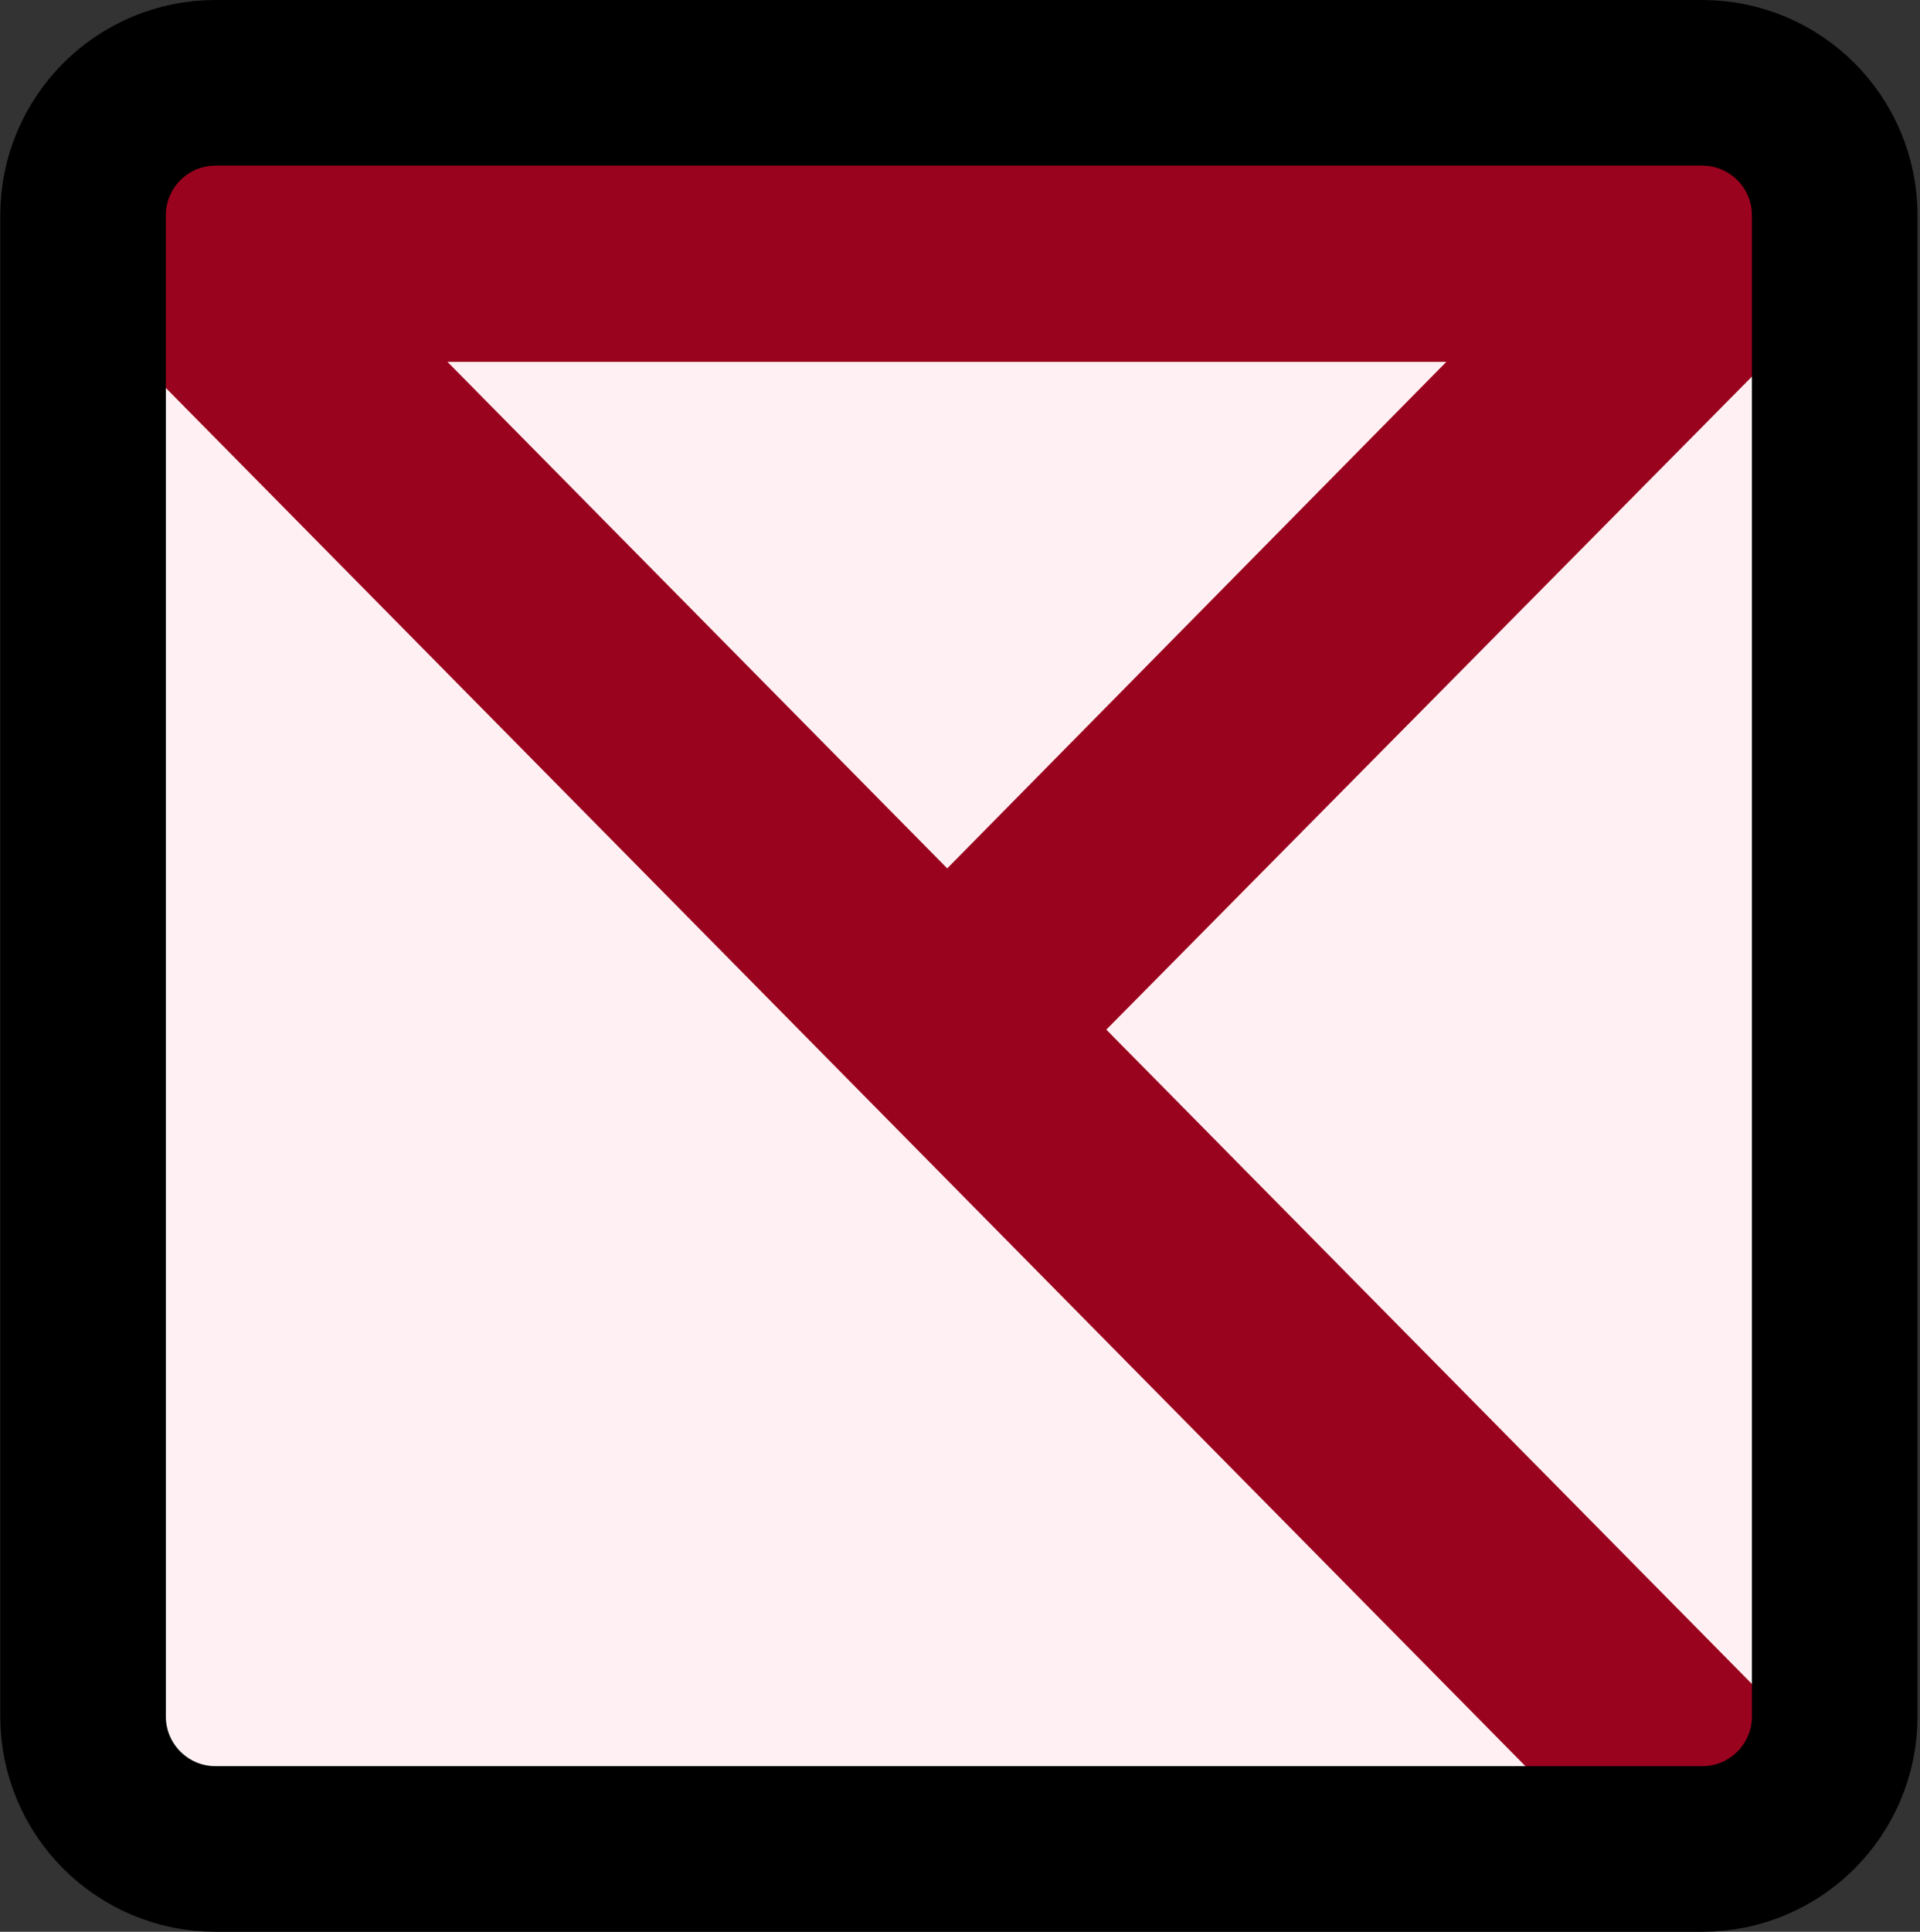
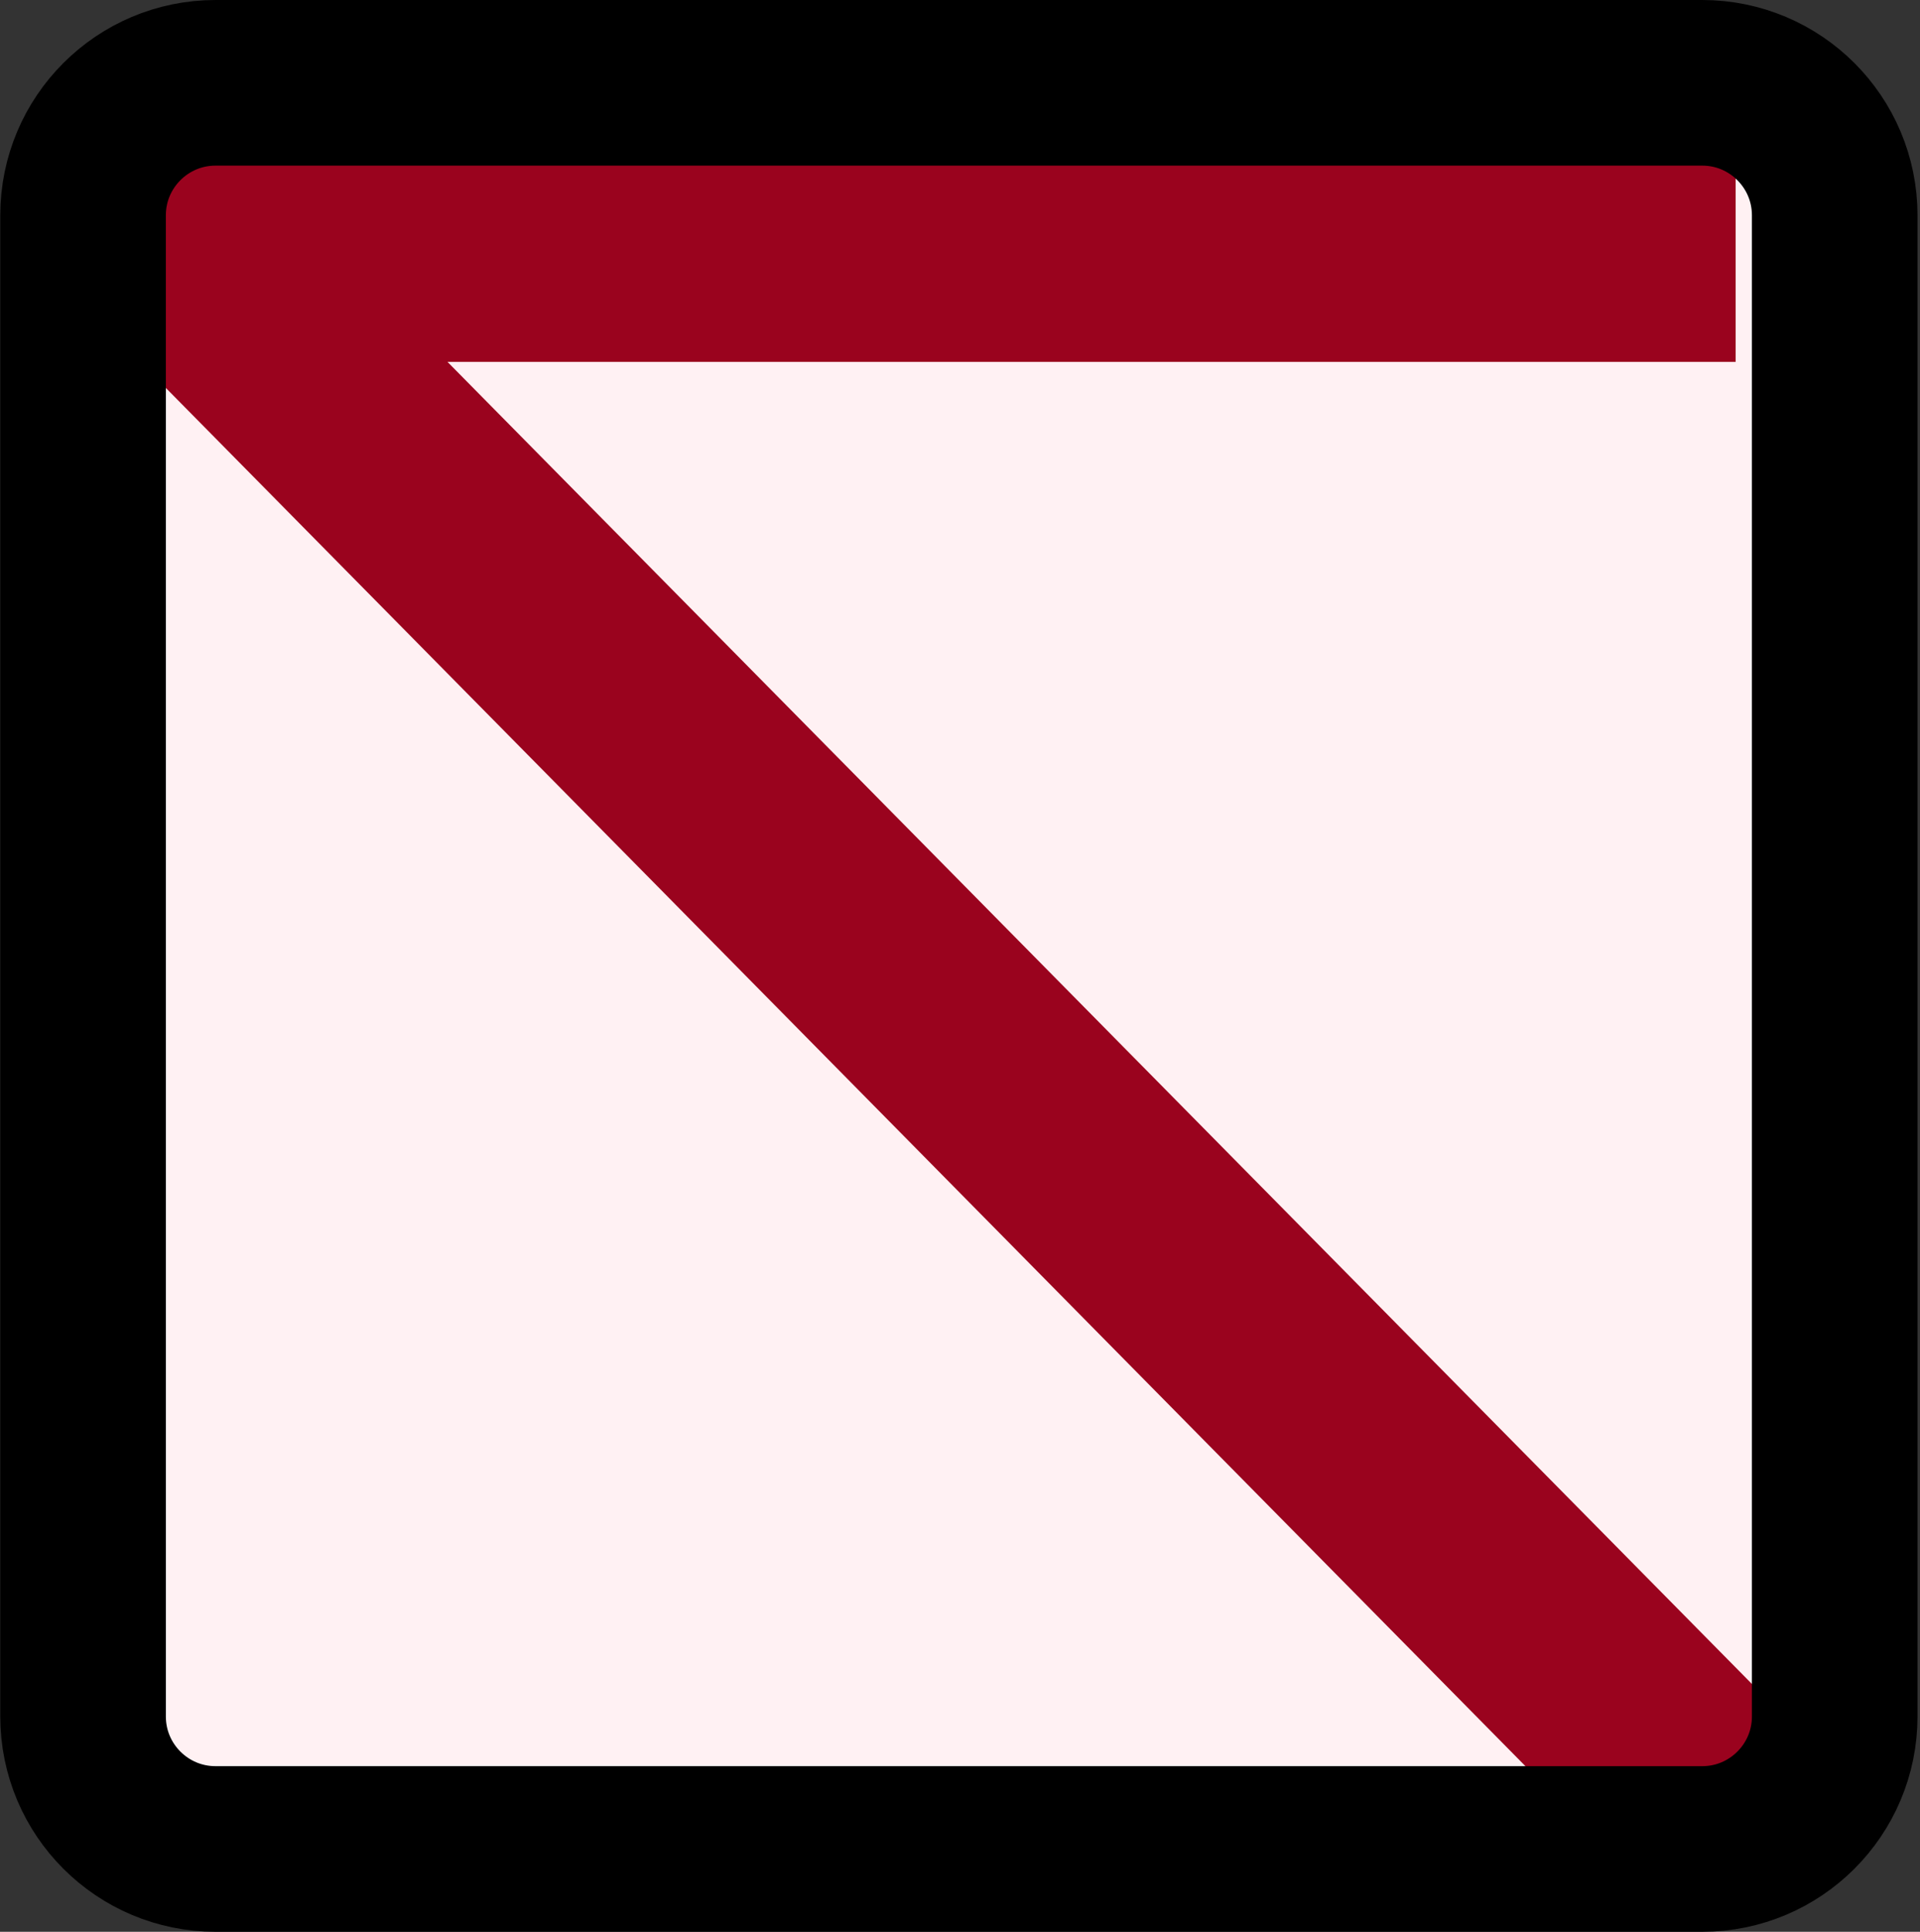
<svg xmlns="http://www.w3.org/2000/svg" version="1.1" id="Layer_1" x="0px" y="0px" viewBox="0 0 695.7 699.8" style="enable-background:new 0 0 695.7 699.8;" xml:space="preserve">
  <rect x="0" y="0" width="695.7" height="699.8" fill="#333333" stroke="none" />
  <style type="text/css">
	.st0{fill-rule:evenodd;clip-rule:evenodd;fill:#FFF1F3;stroke:#979797;}
	.st1{fill-rule:evenodd;clip-rule:evenodd;fill:#9A031E;}
	.st2{fill-rule:evenodd;clip-rule:evenodd;fill:#D8D8D8;fill-opacity:0;stroke:#000000;stroke-width:60;}
</style>
  <g id="Pdf">
    <g id="Artboard" transform="translate(-2170, -2335)">
      <g id="Group" transform="translate(2170.597, 2335)">
        <rect id="Rectangle-Copy" x="32.7" y="31.5" class="st0" width="634" height="641" />
        <path id="Rectangle-I" class="st1" d="M68,36.3l587.1,594.9c7.7,7.8,7.7,20.4-0.1,28.2l-27.7,27.8c-7.8,7.8-20.5,7.9-28.3,0.1     c0,0-0.1-0.1-0.1-0.1L11.8,92.2c-7.7-7.8-7.7-20.4,0.1-28.2l27.7-27.8c7.8-7.8,20.5-7.9,28.3-0.1C67.9,36.3,67.9,36.3,68,36.3z" />
-         <polygon id="Rectangle-2" class="st1" points="321.9,335.6 608.9,44.4 689.2,80.8 379.8,393.7    " />
        <rect id="Rectangle" x="68.5" y="46.1" class="st1" width="559.8" height="85" />
        <path id="Border" class="st2" d="M77.5,30h538.7c26.5,0,48,21.5,48,48v543.8c0,26.5-21.5,48-48,48H77.5c-26.5,0-48-21.5-48-48V78     C29.5,51.5,51,30,77.5,30z" />
      </g>
    </g>
  </g>
</svg>